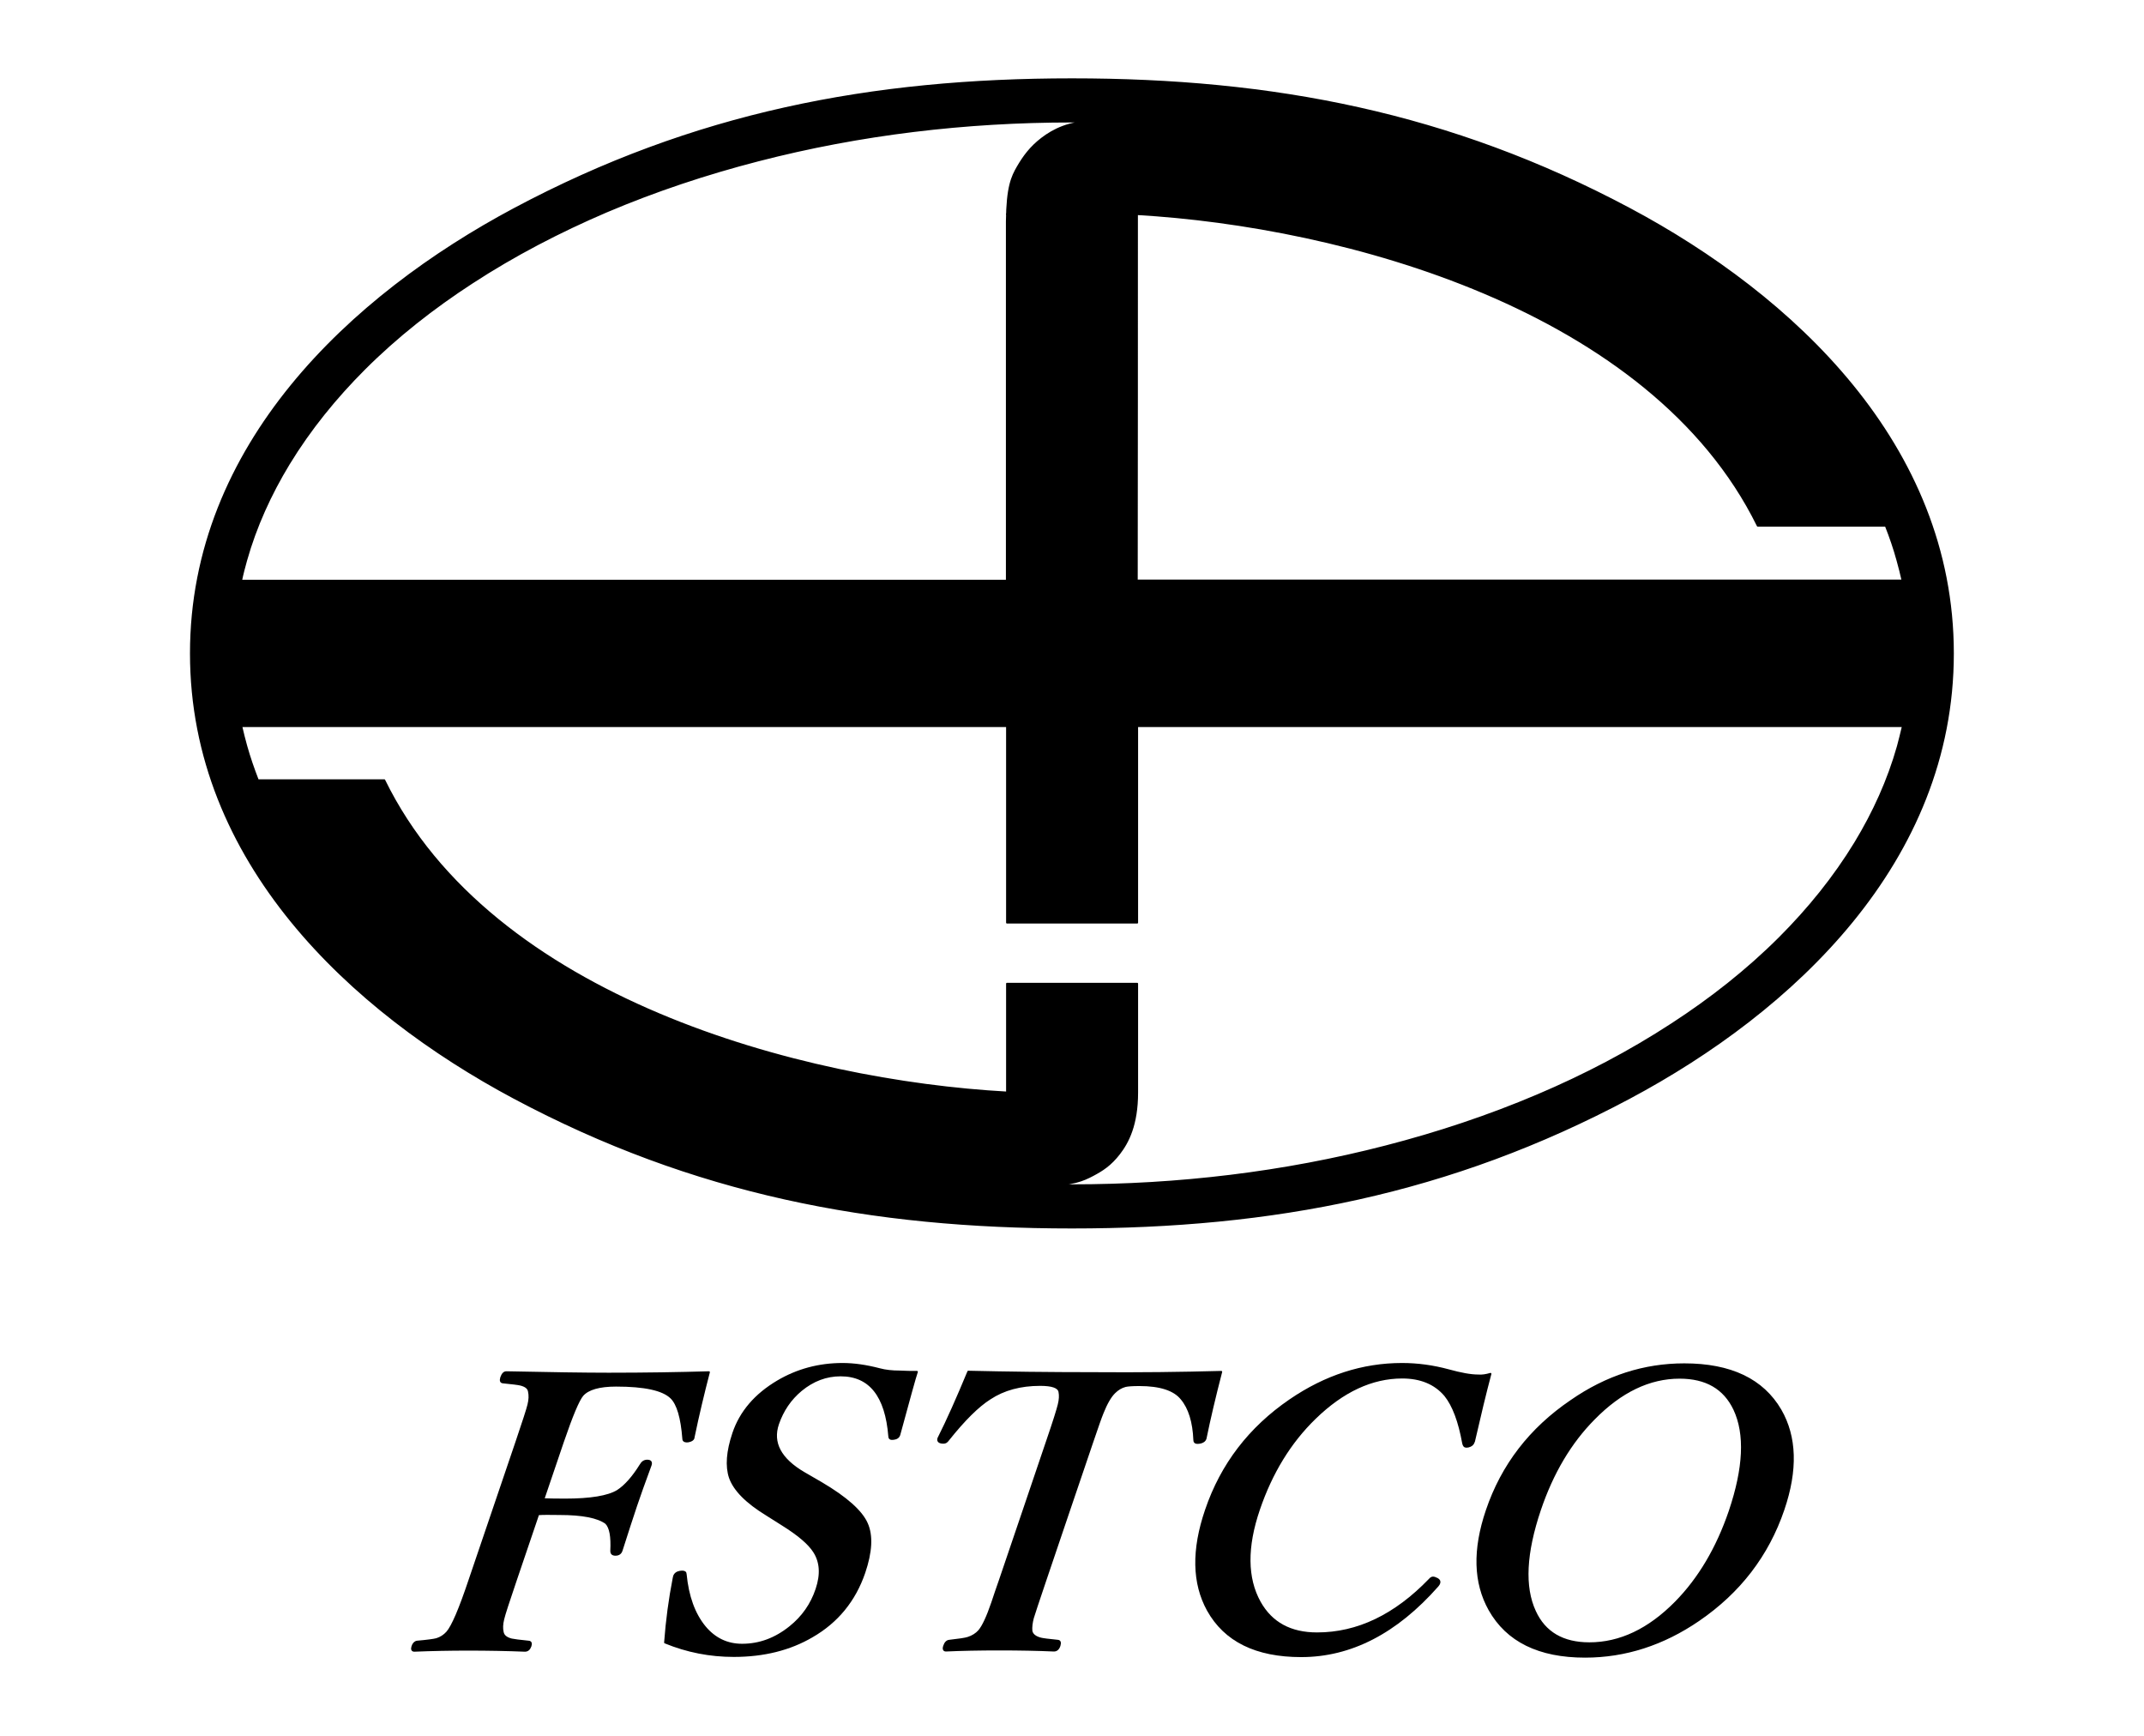
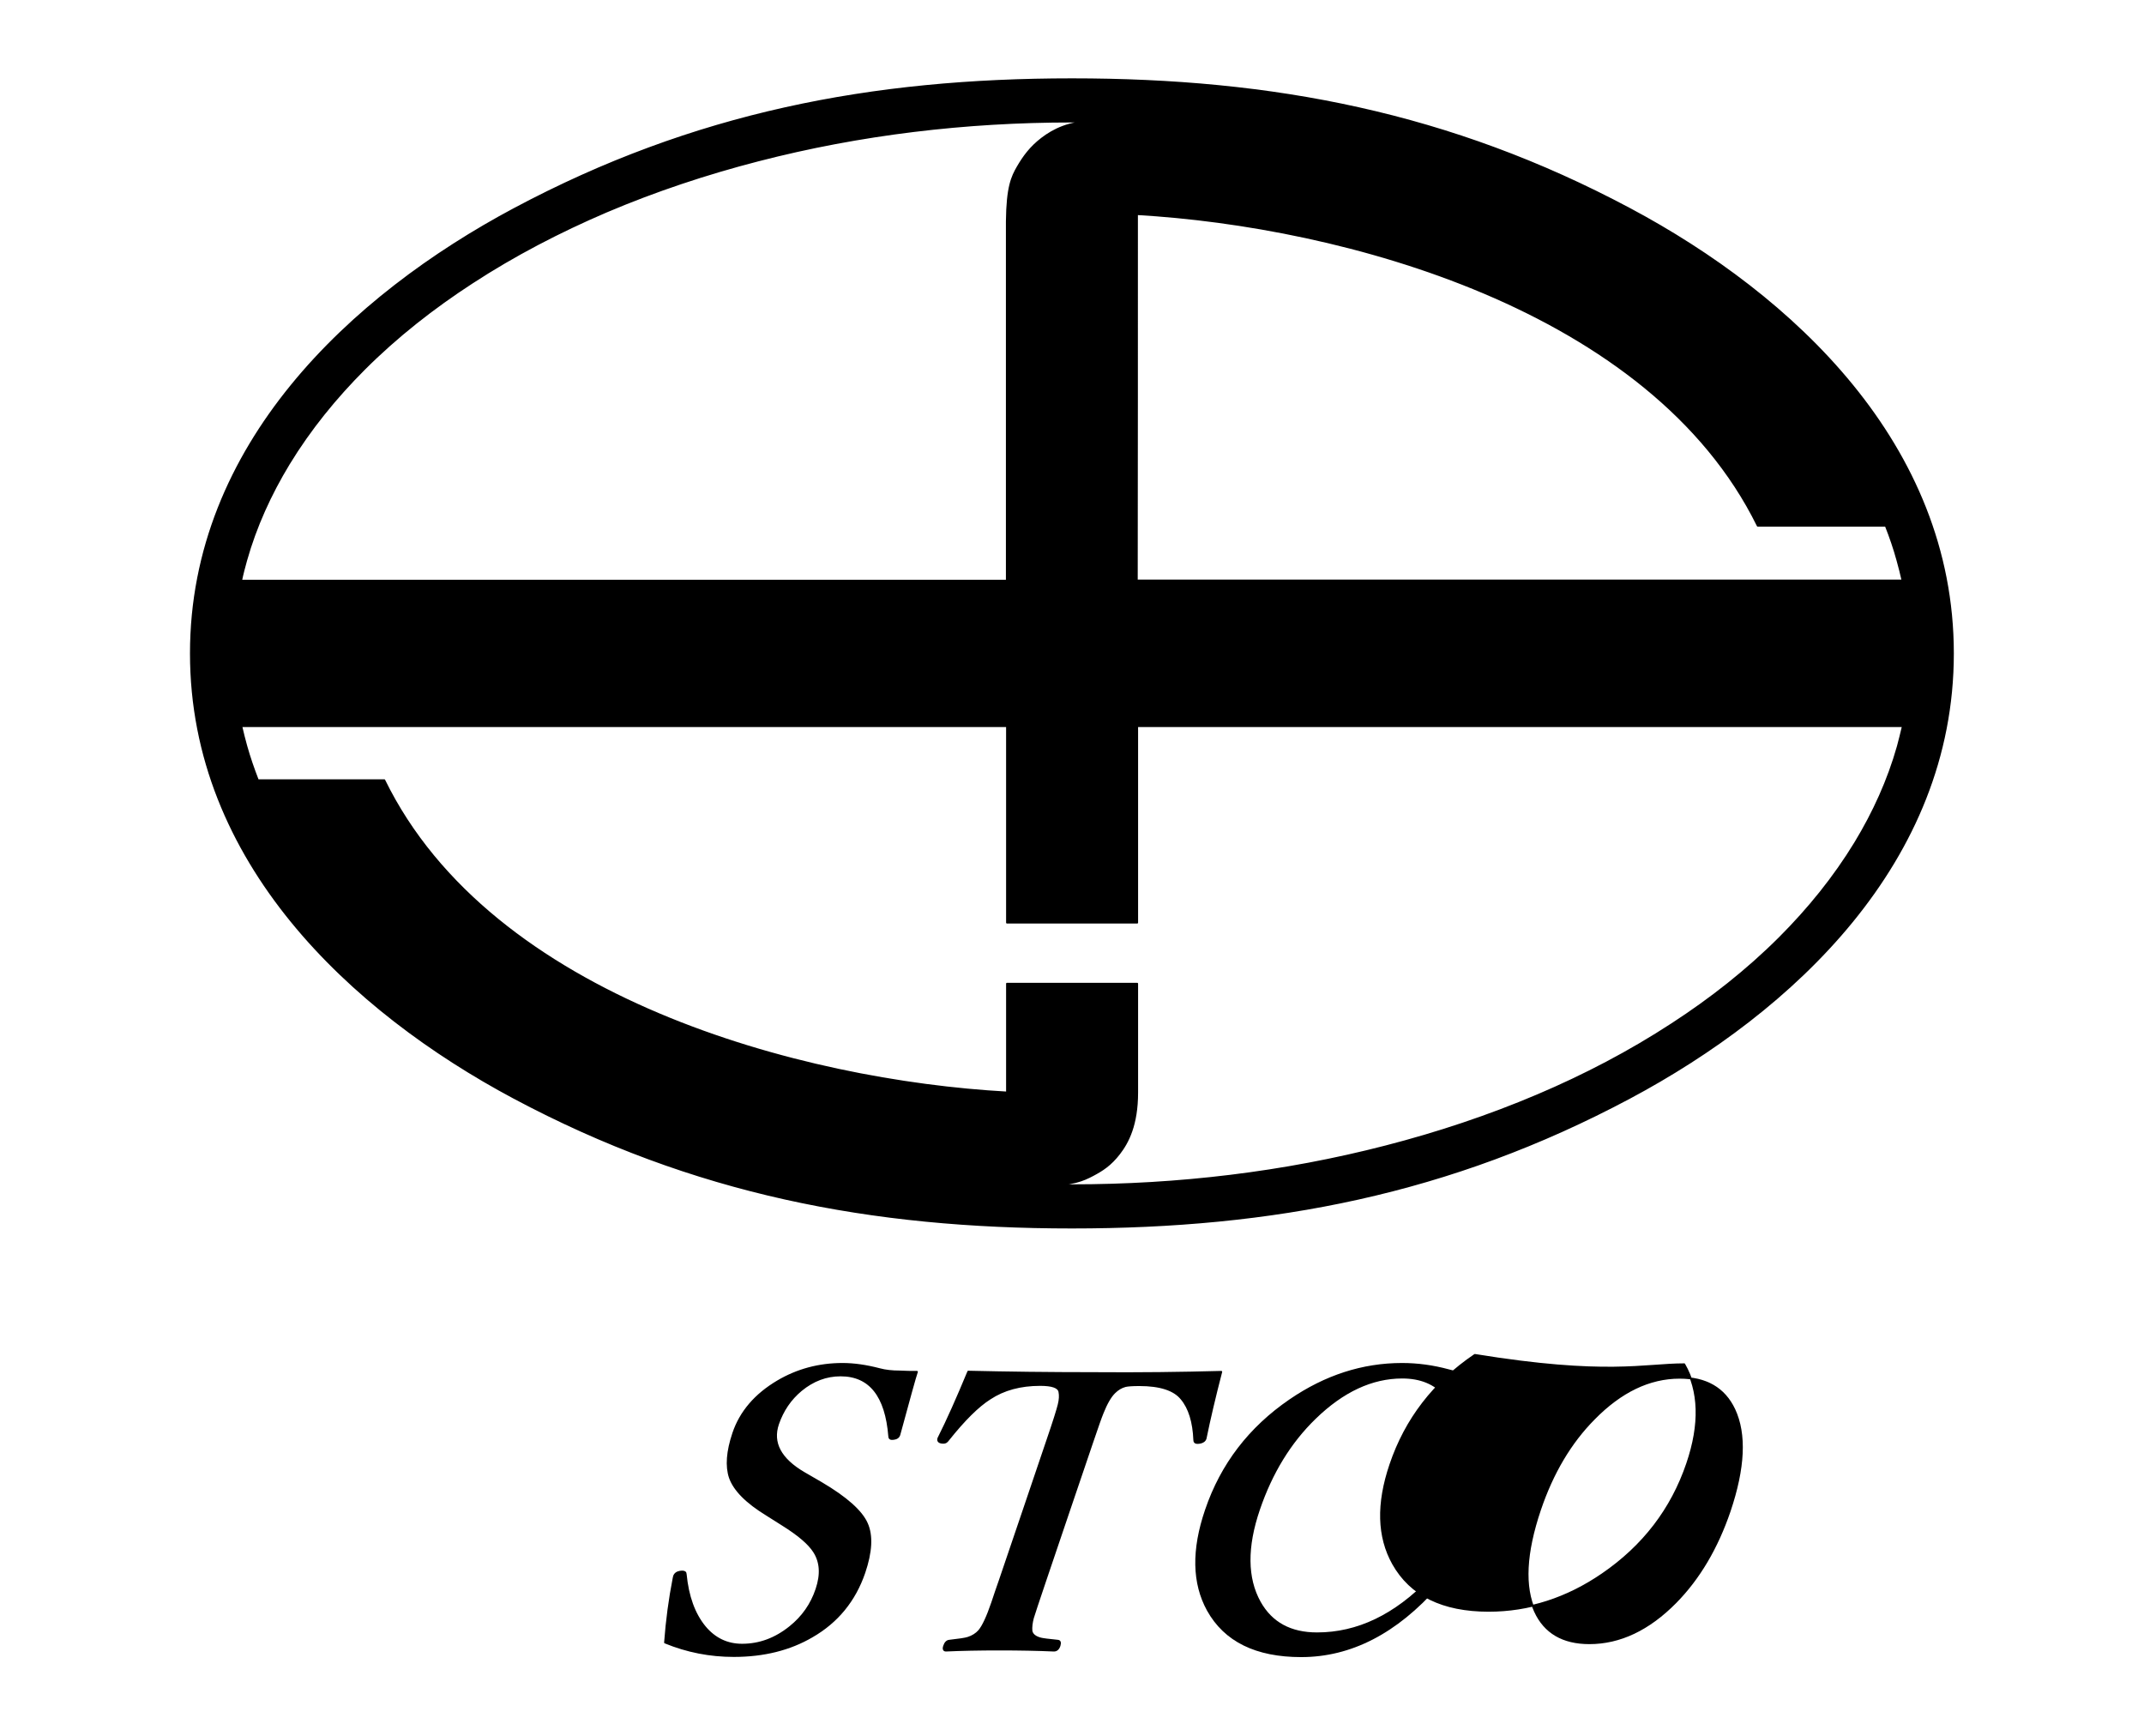
<svg xmlns="http://www.w3.org/2000/svg" version="1.1" id="Layer_1" x="0px" y="0px" viewBox="0 0 1190.6 963.8" style="enable-background:new 0 0 1190.6 963.8;" xml:space="preserve">
  <style type="text/css">
	.st0{stroke:#000000;stroke-linecap:round;stroke-linejoin:round;}
</style>
-   <path class="st0" d="M298.9,840.8c-4.2,12.4-8.4,24.8-12.6,37.1c-3.9,11.5-6.2,18.5-6.8,21.1c-0.7,2.8-0.8,5.2-0.3,7.3  c0.4,2,2.1,3.3,4.9,4c1.3,0.3,4.5,0.7,9.5,1.2c1.2,0.1,1.5,1,1,2.5c-0.6,1.7-1.6,2.6-3.1,2.6c-10-0.4-20.5-0.6-31.6-0.6  c-10,0-20,0.2-29.8,0.6c-1.2,0-1.6-0.8-1.1-2.4c0.5-1.6,1.4-2.5,2.6-2.7c5.7-0.5,9.3-1,10.8-1.4c2.3-0.7,4.3-2,5.9-3.8  c2.9-3.3,7-12.9,12.3-28.7c8.7-25.7,17.5-51.4,26.2-77.1c3.8-11.2,6-18,6.6-20.5c0.7-2.8,0.8-5.2,0.3-7.4c-0.3-1.9-1.9-3.1-4.8-3.8  c-1.3-0.3-4.5-0.7-9.6-1.2c-1.2-0.1-1.5-1-1-2.7c0.7-2,1.6-3,2.9-3c24.4,0.5,43.3,0.8,56.8,0.8c20.3,0,38.8-0.3,55.7-0.8  c-3,11.5-5.9,23.6-8.5,36.1c0,0.3-0.1,0.5-0.1,0.6c-0.3,0.8-1.2,1.4-2.7,1.7c-0.4,0.1-0.7,0.1-1.1,0.1c-1.2,0-1.9-0.5-1.9-1.6  c-0.9-11.6-3.1-19.2-6.7-22.7c-4.6-4.5-14.8-6.7-30.6-6.7c-9.3,0-15.5,1.8-18.6,5.3c-2.3,2.7-5.9,11.3-10.9,25.9  c-3.6,10.6-7.2,21.2-10.8,31.8c2.2,0.1,6.2,0.2,11.9,0.2c14.2,0,23.9-1.6,29.2-4.8c4.2-2.7,8.5-7.5,12.8-14.4  c0.9-1.6,2.1-2.4,3.7-2.4c1.9,0,2.5,0.9,1.9,2.6c-3.6,9.7-6.2,17.1-8,22.4c-2.3,6.7-4.9,15-8.1,24.9c-0.5,1.6-1.7,2.4-3.4,2.4  c-1.7,0-2.4-0.7-2.4-2.2c0.4-7.9-0.5-13-2.9-15.4c-4.5-3.3-13.1-5-25.7-5C305.3,840.6,301.3,840.6,298.9,840.8z" />
  <path class="st0" d="M509.2,761.7c-1.1,3.2-4.3,14.9-9.8,35.1c-0.4,1.2-1.4,1.9-2.9,2.1c-0.5,0.1-0.9,0.1-1.3,0.1  c-0.9,0-1.4-0.5-1.4-1.5c-1.8-22.5-10.8-33.8-27-33.8c-7.9,0-15.2,2.7-21.9,8.2c-6,5-10.2,11.2-12.8,18.7  c-3.6,10.5,1.3,19.6,14.5,27.3c3.2,1.8,6.4,3.7,9.5,5.5c13.9,8.2,22.3,15.7,25.3,22.5c3,6.7,2.5,15.8-1.4,27.3  c-5.3,15.5-15,27.4-29.1,35.5c-12.3,7.2-26.8,10.8-43.4,10.8c-13.3,0-26-2.5-38.2-7.5c0.9-12.3,2.5-24.2,4.8-35.9  c0.1-0.4,0.2-0.7,0.2-0.9c0.5-1.4,1.6-2.2,3.3-2.5c0.6-0.1,1-0.1,1.4-0.1c1.2,0,1.8,0.5,1.8,1.5c1.2,12.3,4.7,22,10.6,29.2  c5.5,6.6,12.4,9.9,20.7,9.9c9.7,0,18.5-3.3,26.6-9.8c7-5.6,11.9-12.6,14.7-21c2.8-8.3,2.3-15.2-1.4-20.9c-2.9-4.5-8.7-9.4-17.5-14.9  c-2.9-1.8-5.8-3.7-8.7-5.5c-11.3-6.9-18.1-13.8-20.5-20.7c-2.1-6.3-1.5-14.5,1.9-24.6c4-11.9,12.3-21.5,24.6-28.8  c11-6.5,23-9.7,36.1-9.7c6.4,0,13.2,1,20.5,2.9c3.3,0.9,7.1,1.3,11.3,1.3C502.8,761.7,506,761.7,509.2,761.7z" />
  <path class="st0" d="M678.2,761.7c-3.6,13.9-6.5,26.2-8.7,37c-0.4,1.3-1.5,2.1-3.2,2.4c-0.6,0.1-1.1,0.1-1.5,0.1  c-1,0-1.6-0.5-1.6-1.5c-0.4-10.2-2.8-17.9-7.1-23c-4-5-11.8-7.6-23.4-7.6c-3.9,0-6.4,0.2-7.7,0.5c-2.3,0.6-4.3,1.8-6.2,3.7  c-2.2,2.2-4.4,6-6.5,11.3c-1,2.4-2.8,7.6-5.5,15.5c-8.7,25.7-17.5,51.4-26.2,77.2c-4.1,12.1-6.4,19.1-7,21.1c-0.7,2.7-1,5.1-0.8,7.2  c0.4,2,2.1,3.4,5.2,4.2c1.2,0.3,4.3,0.7,9.4,1.2c1.2,0.1,1.5,1,1,2.7c-0.6,1.9-1.7,2.8-3.1,2.8c-9.1-0.4-19.2-0.6-30.4-0.6  c-11.1,0-21,0.2-29.6,0.6c-1.2,0-1.6-0.9-1-2.6c0.6-1.8,1.6-2.8,2.9-2.9c5.3-0.6,8.8-1.1,10.3-1.6c2.5-0.8,4.6-2.1,6.2-3.9  c2.2-2.6,4.6-7.8,7.3-15.7c1.4-4.2,2.8-8.4,4.3-12.6c8.7-25.7,17.5-51.4,26.2-77.2c3.6-10.5,5.7-17.2,6.4-20.1  c0.7-2.8,0.8-5.1,0.4-7.1c-0.5-2.6-4.1-3.8-10.7-3.8c-10.9,0-20.2,2.5-27.9,7.6c-6.5,4.1-14.3,11.8-23.2,23c-0.7,1-1.5,1.5-2.5,1.5  c-0.4,0-0.8,0-1.3-0.1c-1.5-0.3-2-1.1-1.6-2.4c5-9.9,10.5-22.3,16.6-37c21.5,0.5,44.7,0.8,69.7,0.8  C632.6,762.6,656.1,762.3,678.2,761.7z" />
  <path class="st0" d="M827.7,762.8c-2.9,10.9-5.9,23.4-9.1,37.4c-0.1,0.2-0.1,0.4-0.2,0.5c-0.4,1.3-1.4,2.1-3,2.5  c-0.5,0.1-0.9,0.1-1.3,0.1c-0.8,0-1.3-0.6-1.6-1.9c-2.2-12.2-5.5-21-10-26.6c-5.6-6.6-13.6-9.9-23.8-9.9c-16.8,0-33,7.5-48.5,22.6  c-13.8,13.4-24.1,30.3-31,50.5c-7.2,21-7,38.3,0.4,51.6c6.5,11.6,17.1,17.3,31.8,17.3c22.5,0,43.3-10,62.5-29.9  c0.6-0.7,1.2-1.1,1.9-1.1c0.6,0,1.4,0.3,2.4,0.8c1,0.6,1.4,1.3,1.1,2.3c-0.1,0.4-0.4,0.9-0.9,1.5c-23,26.1-48.3,39.1-75.8,39.1  c-25.1,0-42.4-8.5-51.9-25.6c-8.2-14.9-8.6-33.4-1-55.6c8.6-25.3,24.2-45.6,46.7-61c19.6-13.4,40.3-20.1,62.2-20.1  c8.7,0,17.3,1.2,25.8,3.5c6.9,1.9,12.3,2.9,16.4,2.9C823,763.9,825.3,763.5,827.7,762.8z" />
-   <path class="st0" d="M935.3,757.5c25.8,0,43.6,8.5,53.5,25.5c8.5,14.8,9.1,33.2,1.6,55.2c-8.6,25.3-24.3,45.8-47.1,61.4  c-19.7,13.5-40.8,20.3-63.1,20.3c-25.6,0-43.3-8.7-53.1-26.1c-8.4-15-8.9-33.3-1.5-55.1c8.5-25.2,24.2-45.5,46.9-60.9  C892.1,764.2,913,757.5,935.3,757.5z M932.7,765c-16.7,0-32.6,7.6-47.5,22.8c-13.1,13.2-23.1,30.1-30,50.5  c-8.1,24-9.1,42.8-2.8,56.4c5.4,11.8,15.5,17.7,30.2,17.7c17,0,33-7.6,47.9-22.7c13-13.2,23-30.1,30-50.6c8.1-24,9-42.8,2.6-56.5  C957.5,770.8,947.4,765,932.7,765z" />
+   <path class="st0" d="M935.3,757.5c8.5,14.8,9.1,33.2,1.6,55.2c-8.6,25.3-24.3,45.8-47.1,61.4  c-19.7,13.5-40.8,20.3-63.1,20.3c-25.6,0-43.3-8.7-53.1-26.1c-8.4-15-8.9-33.3-1.5-55.1c8.5-25.2,24.2-45.5,46.9-60.9  C892.1,764.2,913,757.5,935.3,757.5z M932.7,765c-16.7,0-32.6,7.6-47.5,22.8c-13.1,13.2-23.1,30.1-30,50.5  c-8.1,24-9.1,42.8-2.8,56.4c5.4,11.8,15.5,17.7,30.2,17.7c17,0,33-7.6,47.9-22.7c13-13.2,23-30.1,30-50.6c8.1-24,9-42.8,2.6-56.5  C957.5,770.8,947.4,765,932.7,765z" />
  <path class="st0" d="M905,116c-99.8-53.2-198.3-72-309.7-72c-111.4,0-209.9,18.8-309.7,72C195.2,164.2,106,247,106,362.8  c0,115.8,89.1,198.6,179.5,246.8c99.8,53.2,198.3,72,309.7,72c111.4,0,209.9-18.8,309.7-72c90.4-48.2,179.6-131,179.6-246.8  C1084.5,247,995.4,164.2,905,116z M631.4,118.9c113.9,6.5,285.3,52.3,344.7,173c23.7,0,47.4,0,71.1,0c2.5,6.3,4.7,12.7,6.5,19.3  c1,3.7,2,7.4,2.8,11.1c-141.7,0-283.5,0-425.2,0C631.4,254.5,631.4,186.7,631.4,118.9z M136.7,311.2c5.3-18.8,13.5-36.8,23.7-53.6  c11.7-19.2,26-36.8,41.9-52.7c18.1-18.1,38.4-34,59.8-47.9c23.6-15.4,48.7-28.4,74.6-39.5c27.3-11.6,55.6-21,84.3-28.4  c56.8-14.7,115.5-21.6,174.2-21.6c3.8,0,7.5,0,11.3,0.1c-12.5-0.1-21.5,4.4-27.9,9.3c-6.4,4.9-10.2,10.2-13.4,15.7  c-3.2,5.5-5.9,11.1-6.1,30.3c0,66.5,0,133,0,199.5c-141.7,0-283.5,0-425.2,0C134.7,318.5,135.7,314.8,136.7,311.2z M1053.9,414.4  c-5.3,18.8-13.5,36.8-23.7,53.6c-11.7,19.2-26,36.8-41.9,52.7c-18.1,18.1-38.4,34-59.8,47.9c-23.6,15.4-48.7,28.5-74.6,39.5  c-27.3,11.6-55.6,21-84.3,28.4c-56.8,14.7-115.5,21.6-174.2,21.6c-5,0-10,0-15-0.2c15,0.2,21.2-2.6,26.5-5.4  c5.3-2.8,9.8-5.7,14.6-11.9c4.8-6.2,10-15.9,10-34c0-20.1,0-40.2,0-60.4c-24.1,0-48.2,0-72.3,0c0,20.1,0,40.3,0,60.4  c-114.2-6.3-286.5-52.1-345.8-173.4c-23.4,0-46.8,0-70.2,0c-2.4-6.2-4.6-12.5-6.4-18.9c-1-3.7-2-7.4-2.8-11.1  c141.7,0,283.5,0,425.2,0c0,36.4,0,72.7,0,109.1c24.1,0,48.2,0,72.3,0c0-36.4,0-72.7,0-109.1c141.7,0,283.5,0,425.2,0  C1055.8,407,1054.9,410.7,1053.9,414.4z" />
-   <path class="st0" d="M559.2,118.9C559.2,118.9,559.2,118.9,559.2,118.9" />
</svg>